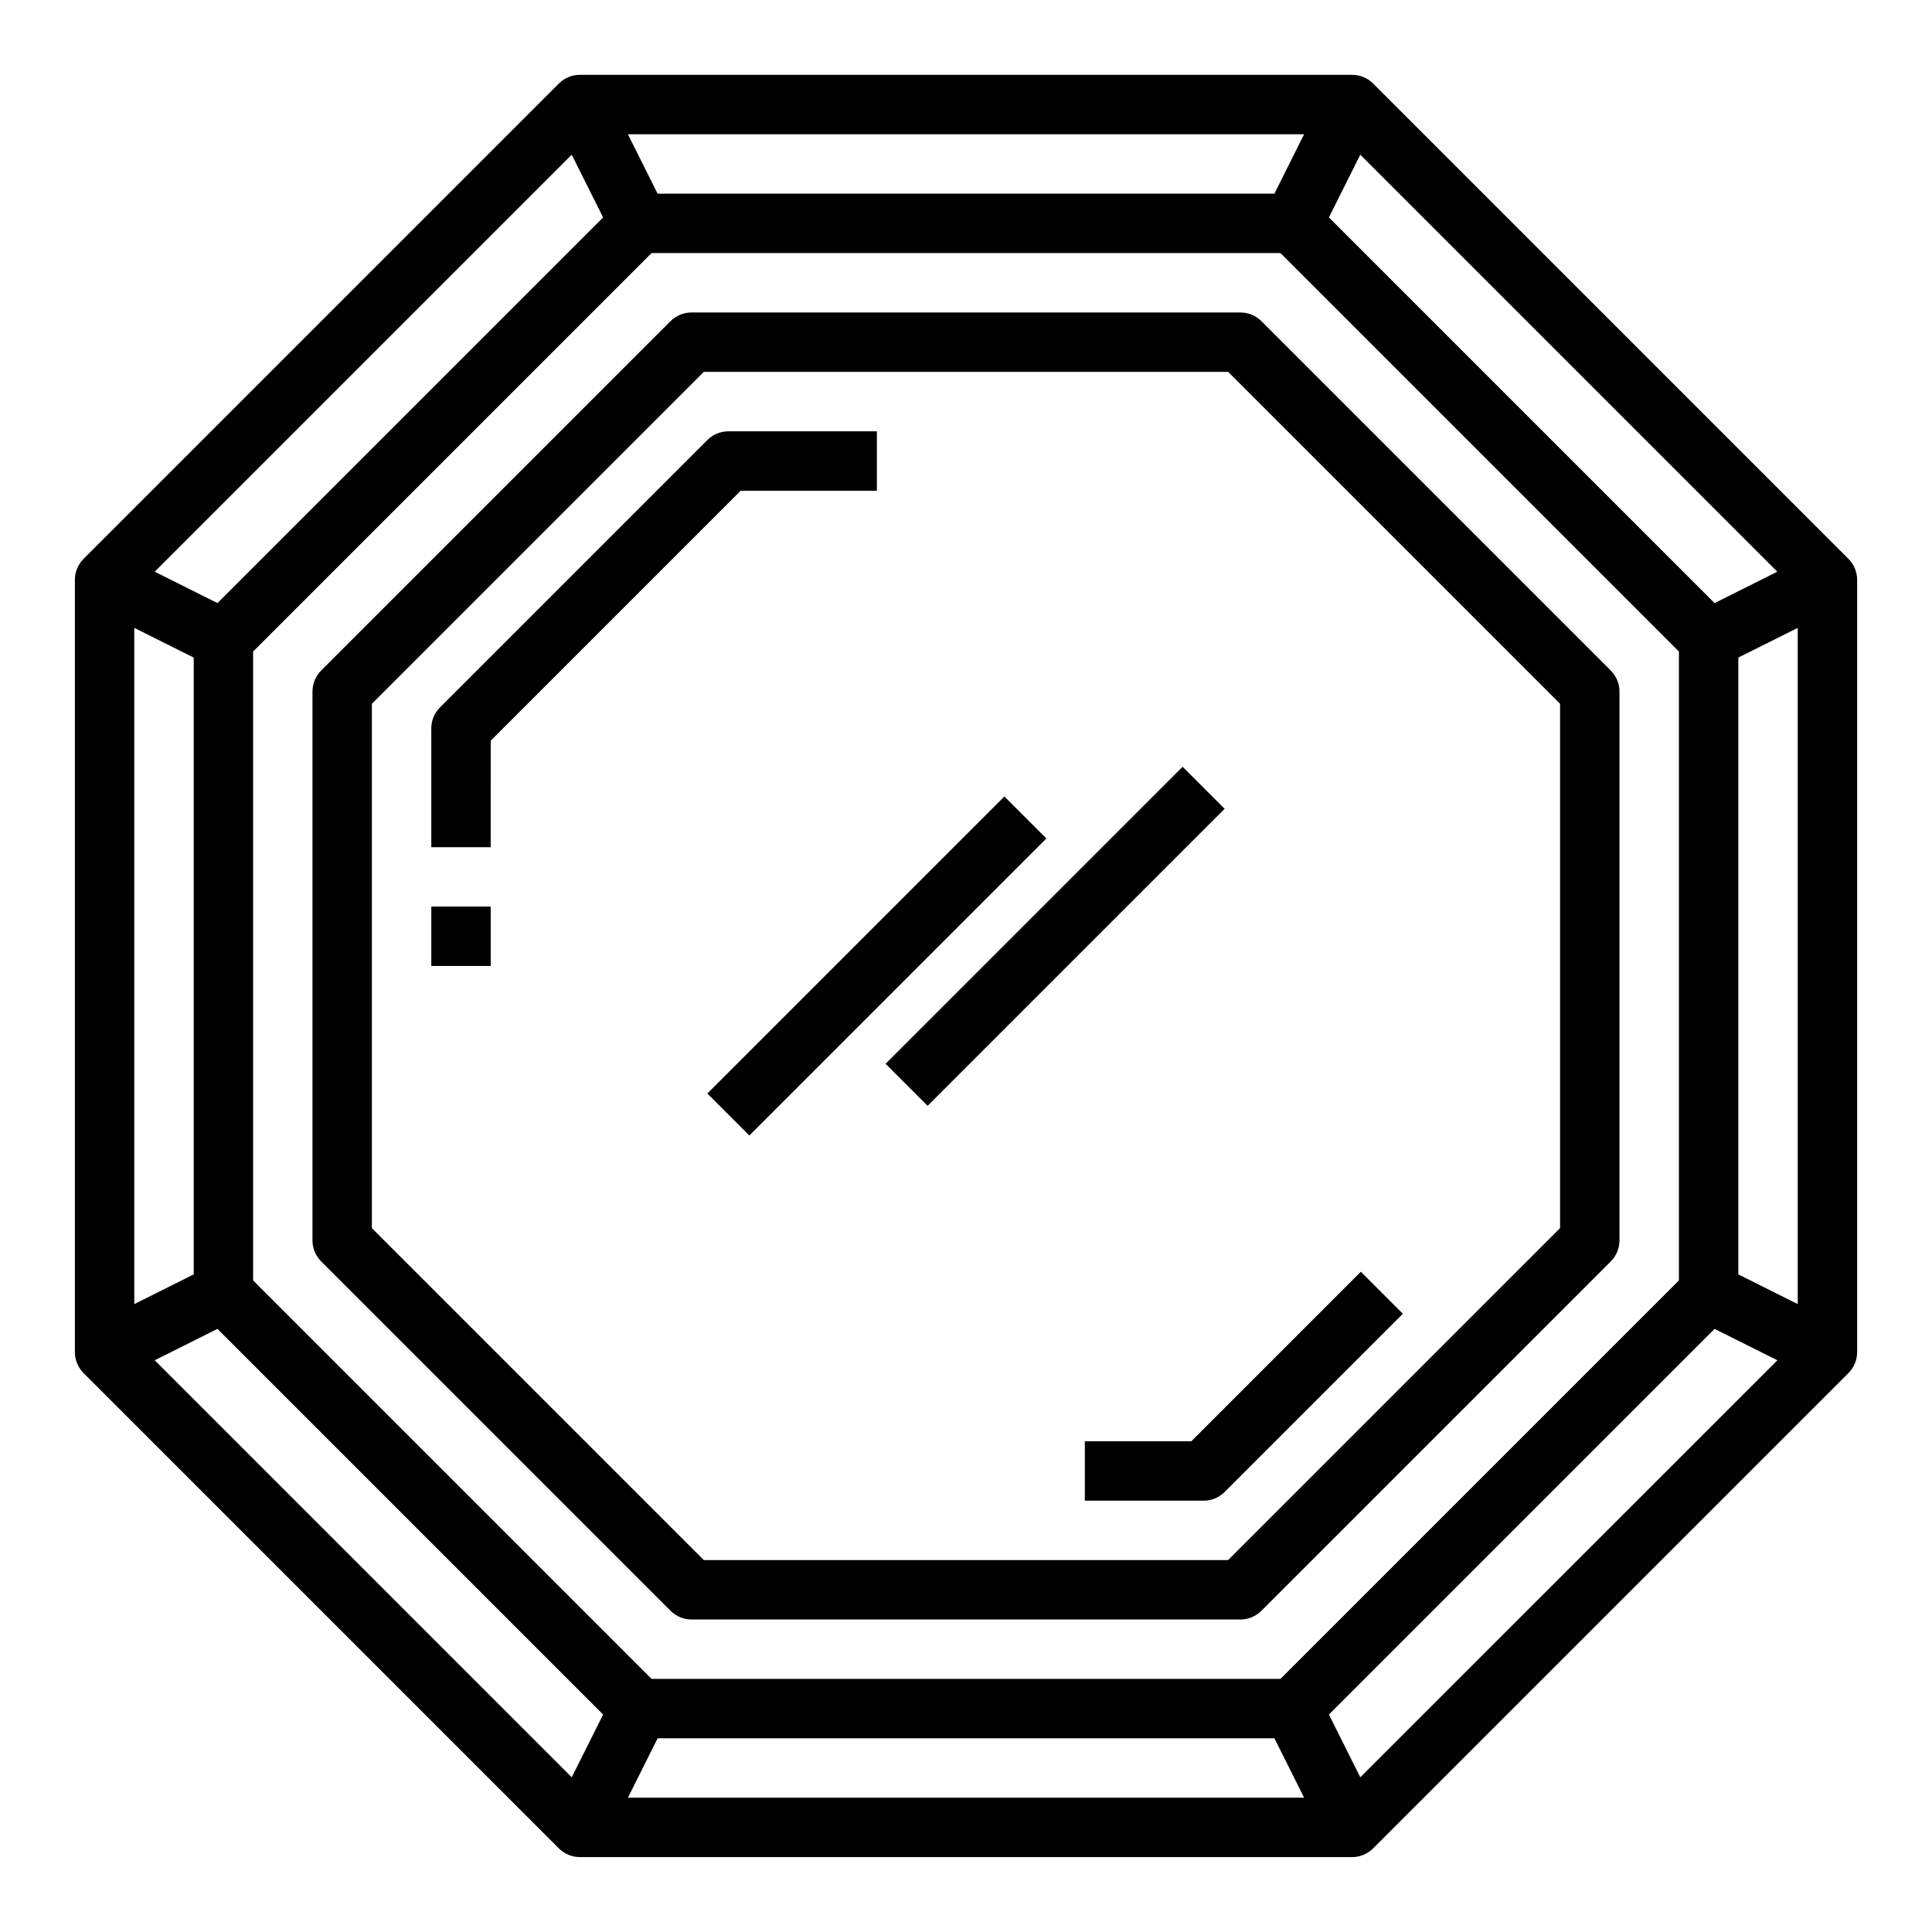
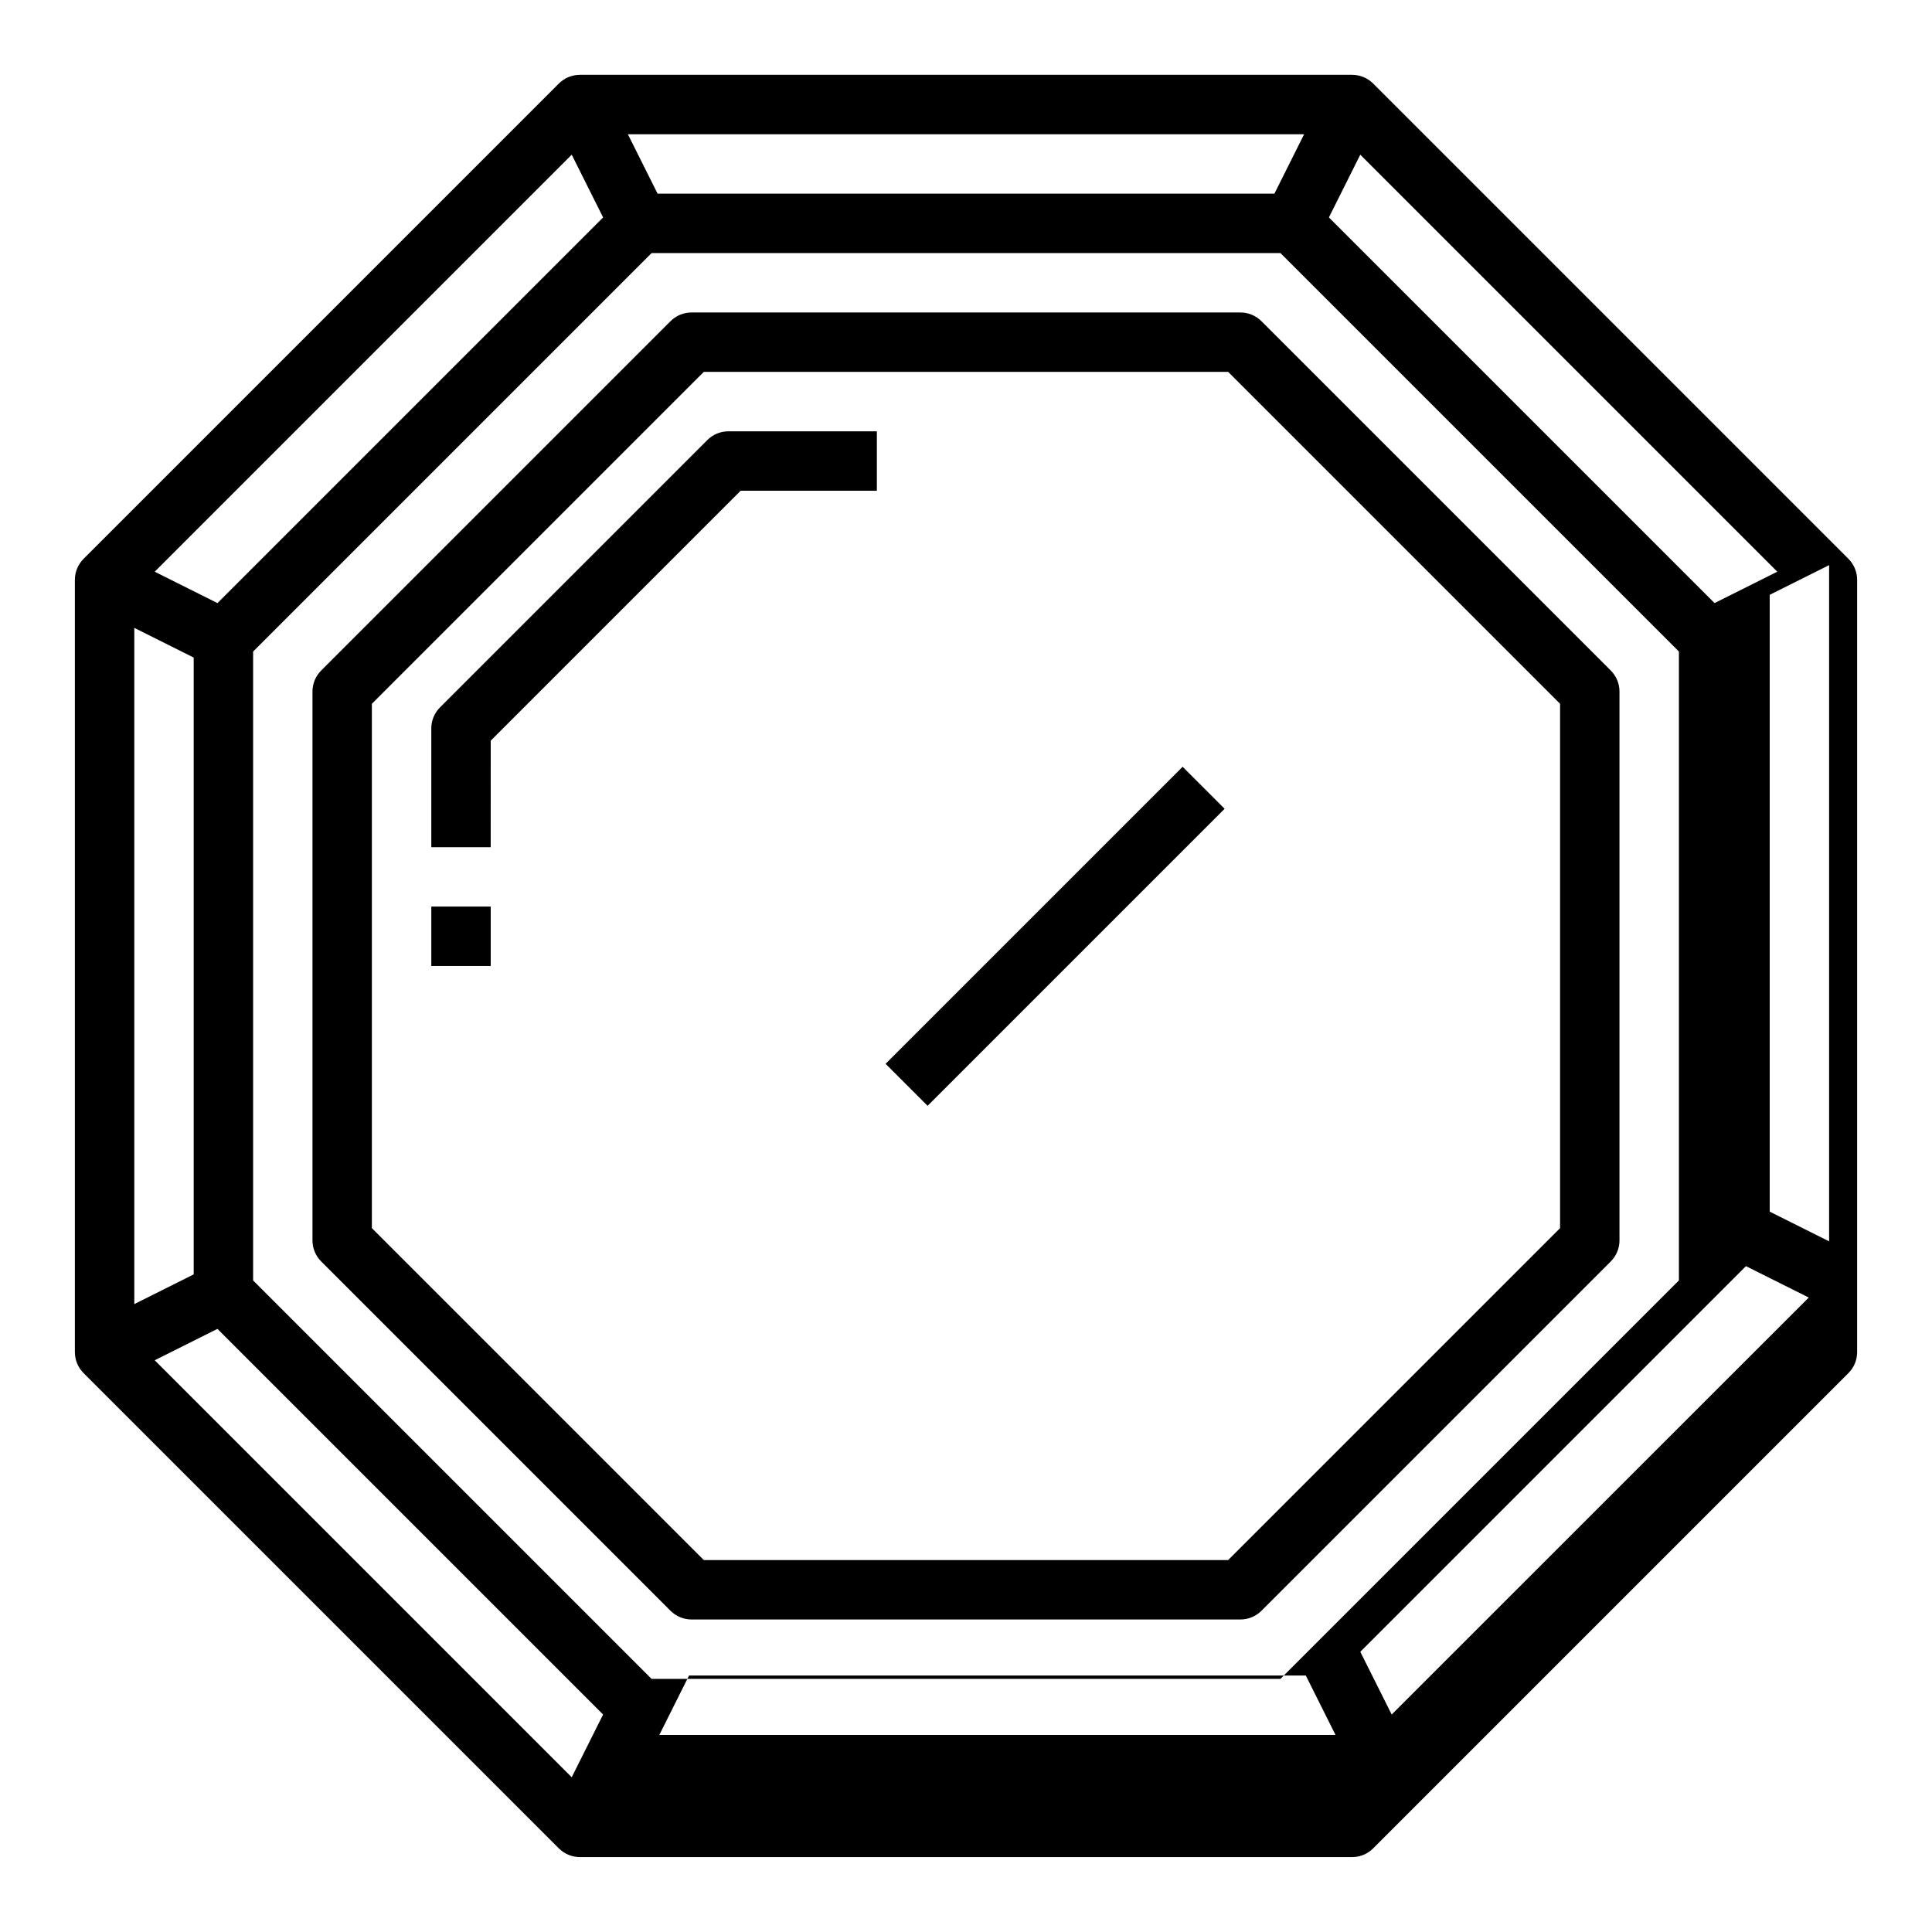
<svg xmlns="http://www.w3.org/2000/svg" fill="#000000" width="800px" height="800px" version="1.1" viewBox="144 144 512 512">
  <g>
-     <path d="m507.9 166.14c-1.473-1.477-3.477-2.305-5.562-2.309h-204.67c-2.09 0.004-4.09 0.832-5.566 2.309l-125.95 125.95c-1.477 1.477-2.305 3.477-2.309 5.566v204.67c0.004 2.086 0.832 4.09 2.309 5.562l125.95 125.95c1.477 1.477 3.477 2.309 5.566 2.309h204.67c2.086 0 4.09-0.832 5.562-2.309l125.95-125.95c1.477-1.473 2.309-3.477 2.309-5.562v-204.67c0-2.09-0.832-4.09-2.309-5.566zm-3.41 18.852 110.51 110.51-16.625 8.32-102.2-102.2zm84.438 131.67v166.67l-105.59 105.59h-166.67l-105.59-105.59v-166.67l105.59-105.59h166.67zm-99.328-137.08-7.871 15.742h-163.46l-7.871-15.742zm-194.09 5.414 8.32 16.629-102.2 102.2-16.629-8.32zm-115.92 125.4 15.742 7.871v163.46l-15.742 7.871zm115.92 304.6-110.51-110.51 16.629-8.32 102.2 102.2zm14.895 5.414 7.871-15.742h163.46l7.871 15.742zm194.09-5.414-8.32-16.625 102.2-102.2 16.648 8.32zm115.92-125.4-15.742-7.871v-163.46l15.742-7.871z" />
+     <path d="m507.9 166.14c-1.473-1.477-3.477-2.305-5.562-2.309h-204.67c-2.09 0.004-4.09 0.832-5.566 2.309l-125.95 125.95c-1.477 1.477-2.305 3.477-2.309 5.566v204.67c0.004 2.086 0.832 4.09 2.309 5.562l125.95 125.95c1.477 1.477 3.477 2.309 5.566 2.309h204.67c2.086 0 4.09-0.832 5.562-2.309l125.95-125.95c1.477-1.473 2.309-3.477 2.309-5.562v-204.67c0-2.09-0.832-4.09-2.309-5.566zm-3.41 18.852 110.51 110.51-16.625 8.32-102.2-102.2zm84.438 131.67v166.67l-105.59 105.59h-166.67l-105.59-105.59v-166.67l105.59-105.59h166.67zm-99.328-137.08-7.871 15.742h-163.46l-7.871-15.742zm-194.09 5.414 8.32 16.629-102.2 102.2-16.629-8.32zm-115.92 125.4 15.742 7.871v163.46l-15.742 7.871zm115.92 304.6-110.51-110.51 16.629-8.32 102.2 102.2m14.895 5.414 7.871-15.742h163.46l7.871 15.742zm194.09-5.414-8.32-16.625 102.2-102.2 16.648 8.32zm115.92-125.4-15.742-7.871v-163.46l15.742-7.871z" />
    <path d="m472.73 226.81h-145.47c-2.09 0-4.09 0.832-5.566 2.309l-92.574 92.574c-1.477 1.477-2.309 3.477-2.309 5.566v145.47c0 2.09 0.832 4.09 2.309 5.566l92.574 92.574c1.477 1.477 3.477 2.309 5.566 2.309h145.47c2.09 0 4.09-0.832 5.566-2.309l92.574-92.574c1.477-1.477 2.309-3.477 2.309-5.566v-145.47c0-2.09-0.832-4.09-2.309-5.566l-92.574-92.574c-1.477-1.477-3.477-2.309-5.566-2.309zm84.703 242.66-87.961 87.961h-138.96l-87.961-87.961v-138.96l87.961-87.961h138.96l87.961 87.961z" />
    <path d="m376.38 274.05v-15.746h-39.359c-2.09 0-4.09 0.832-5.566 2.309l-70.848 70.848c-1.477 1.477-2.309 3.477-2.309 5.566v31.488h15.742l0.004-28.23 66.234-66.234z" />
    <path d="m258.3 384.25h15.742v15.742h-15.742z" />
-     <path d="m431.49 525.95v15.742h31.488v0.004c2.086 0 4.086-0.832 5.562-2.309l47.23-47.23-11.133-11.133-44.922 44.926z" />
-     <path d="m331.45 433.79 78.719-78.719 11.133 11.133-78.719 78.719z" />
    <path d="m378.69 425.92 78.719-78.719 11.133 11.133-78.719 78.719z" />
  </g>
</svg>